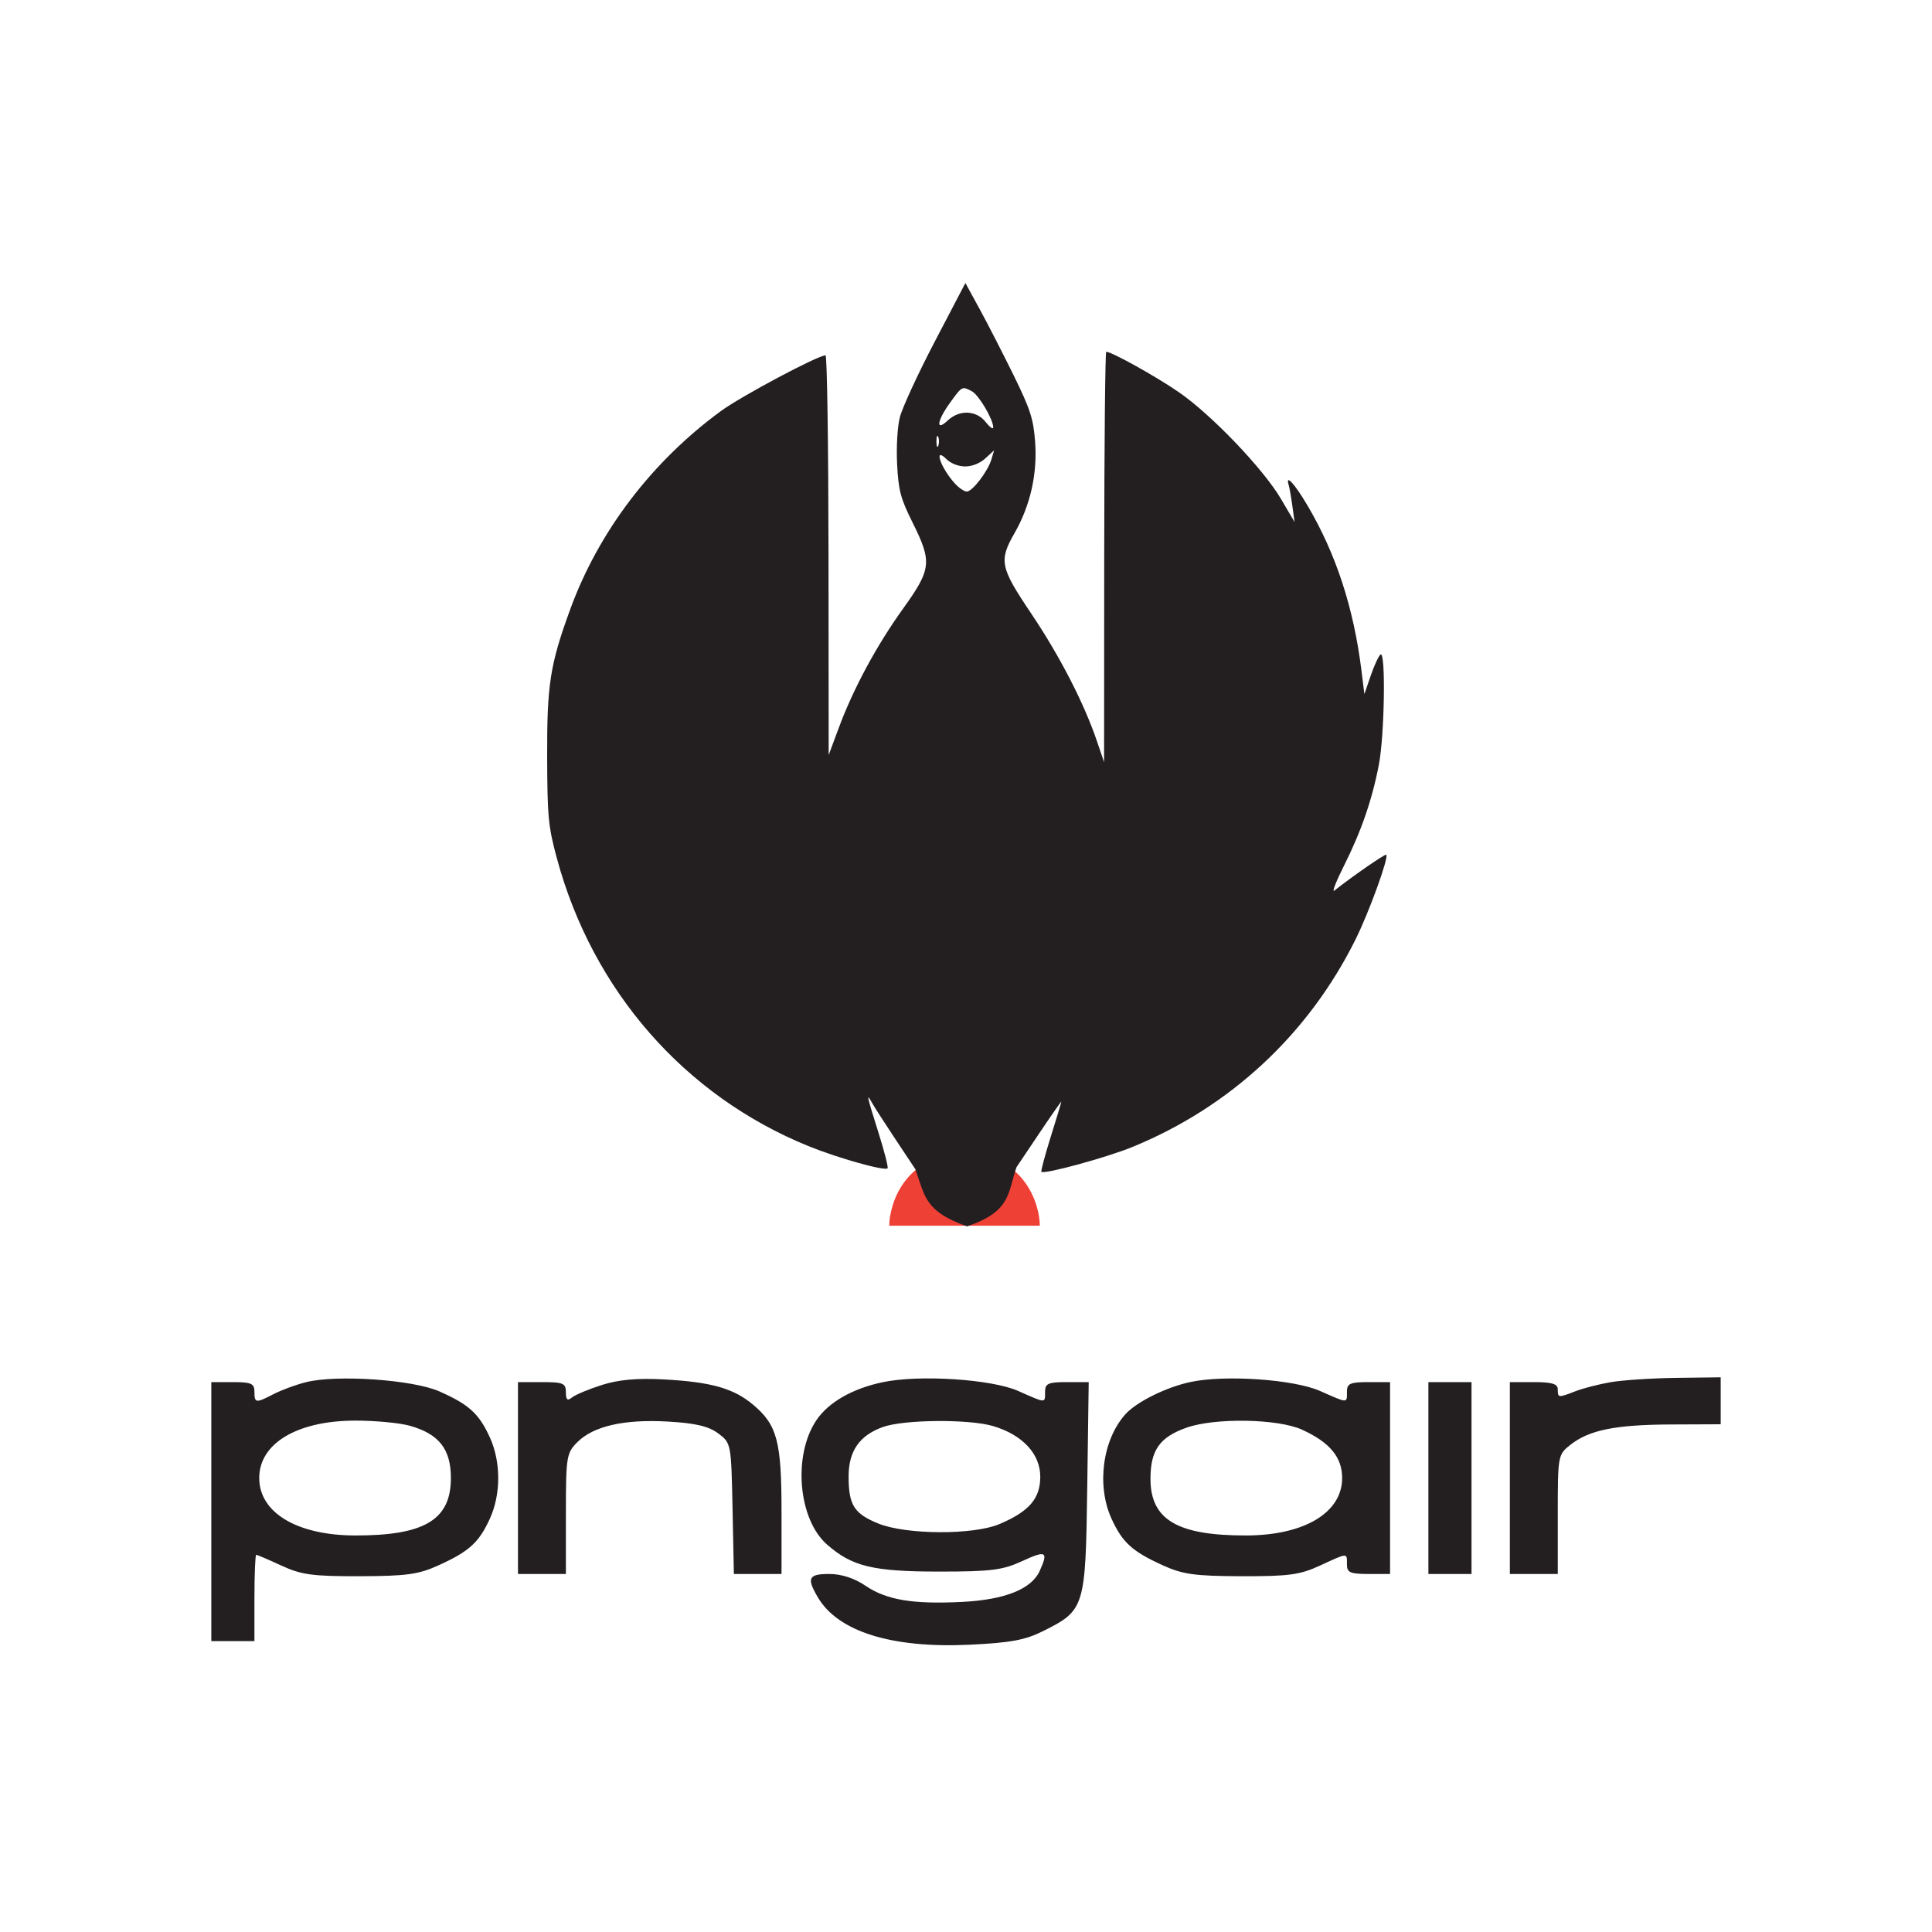
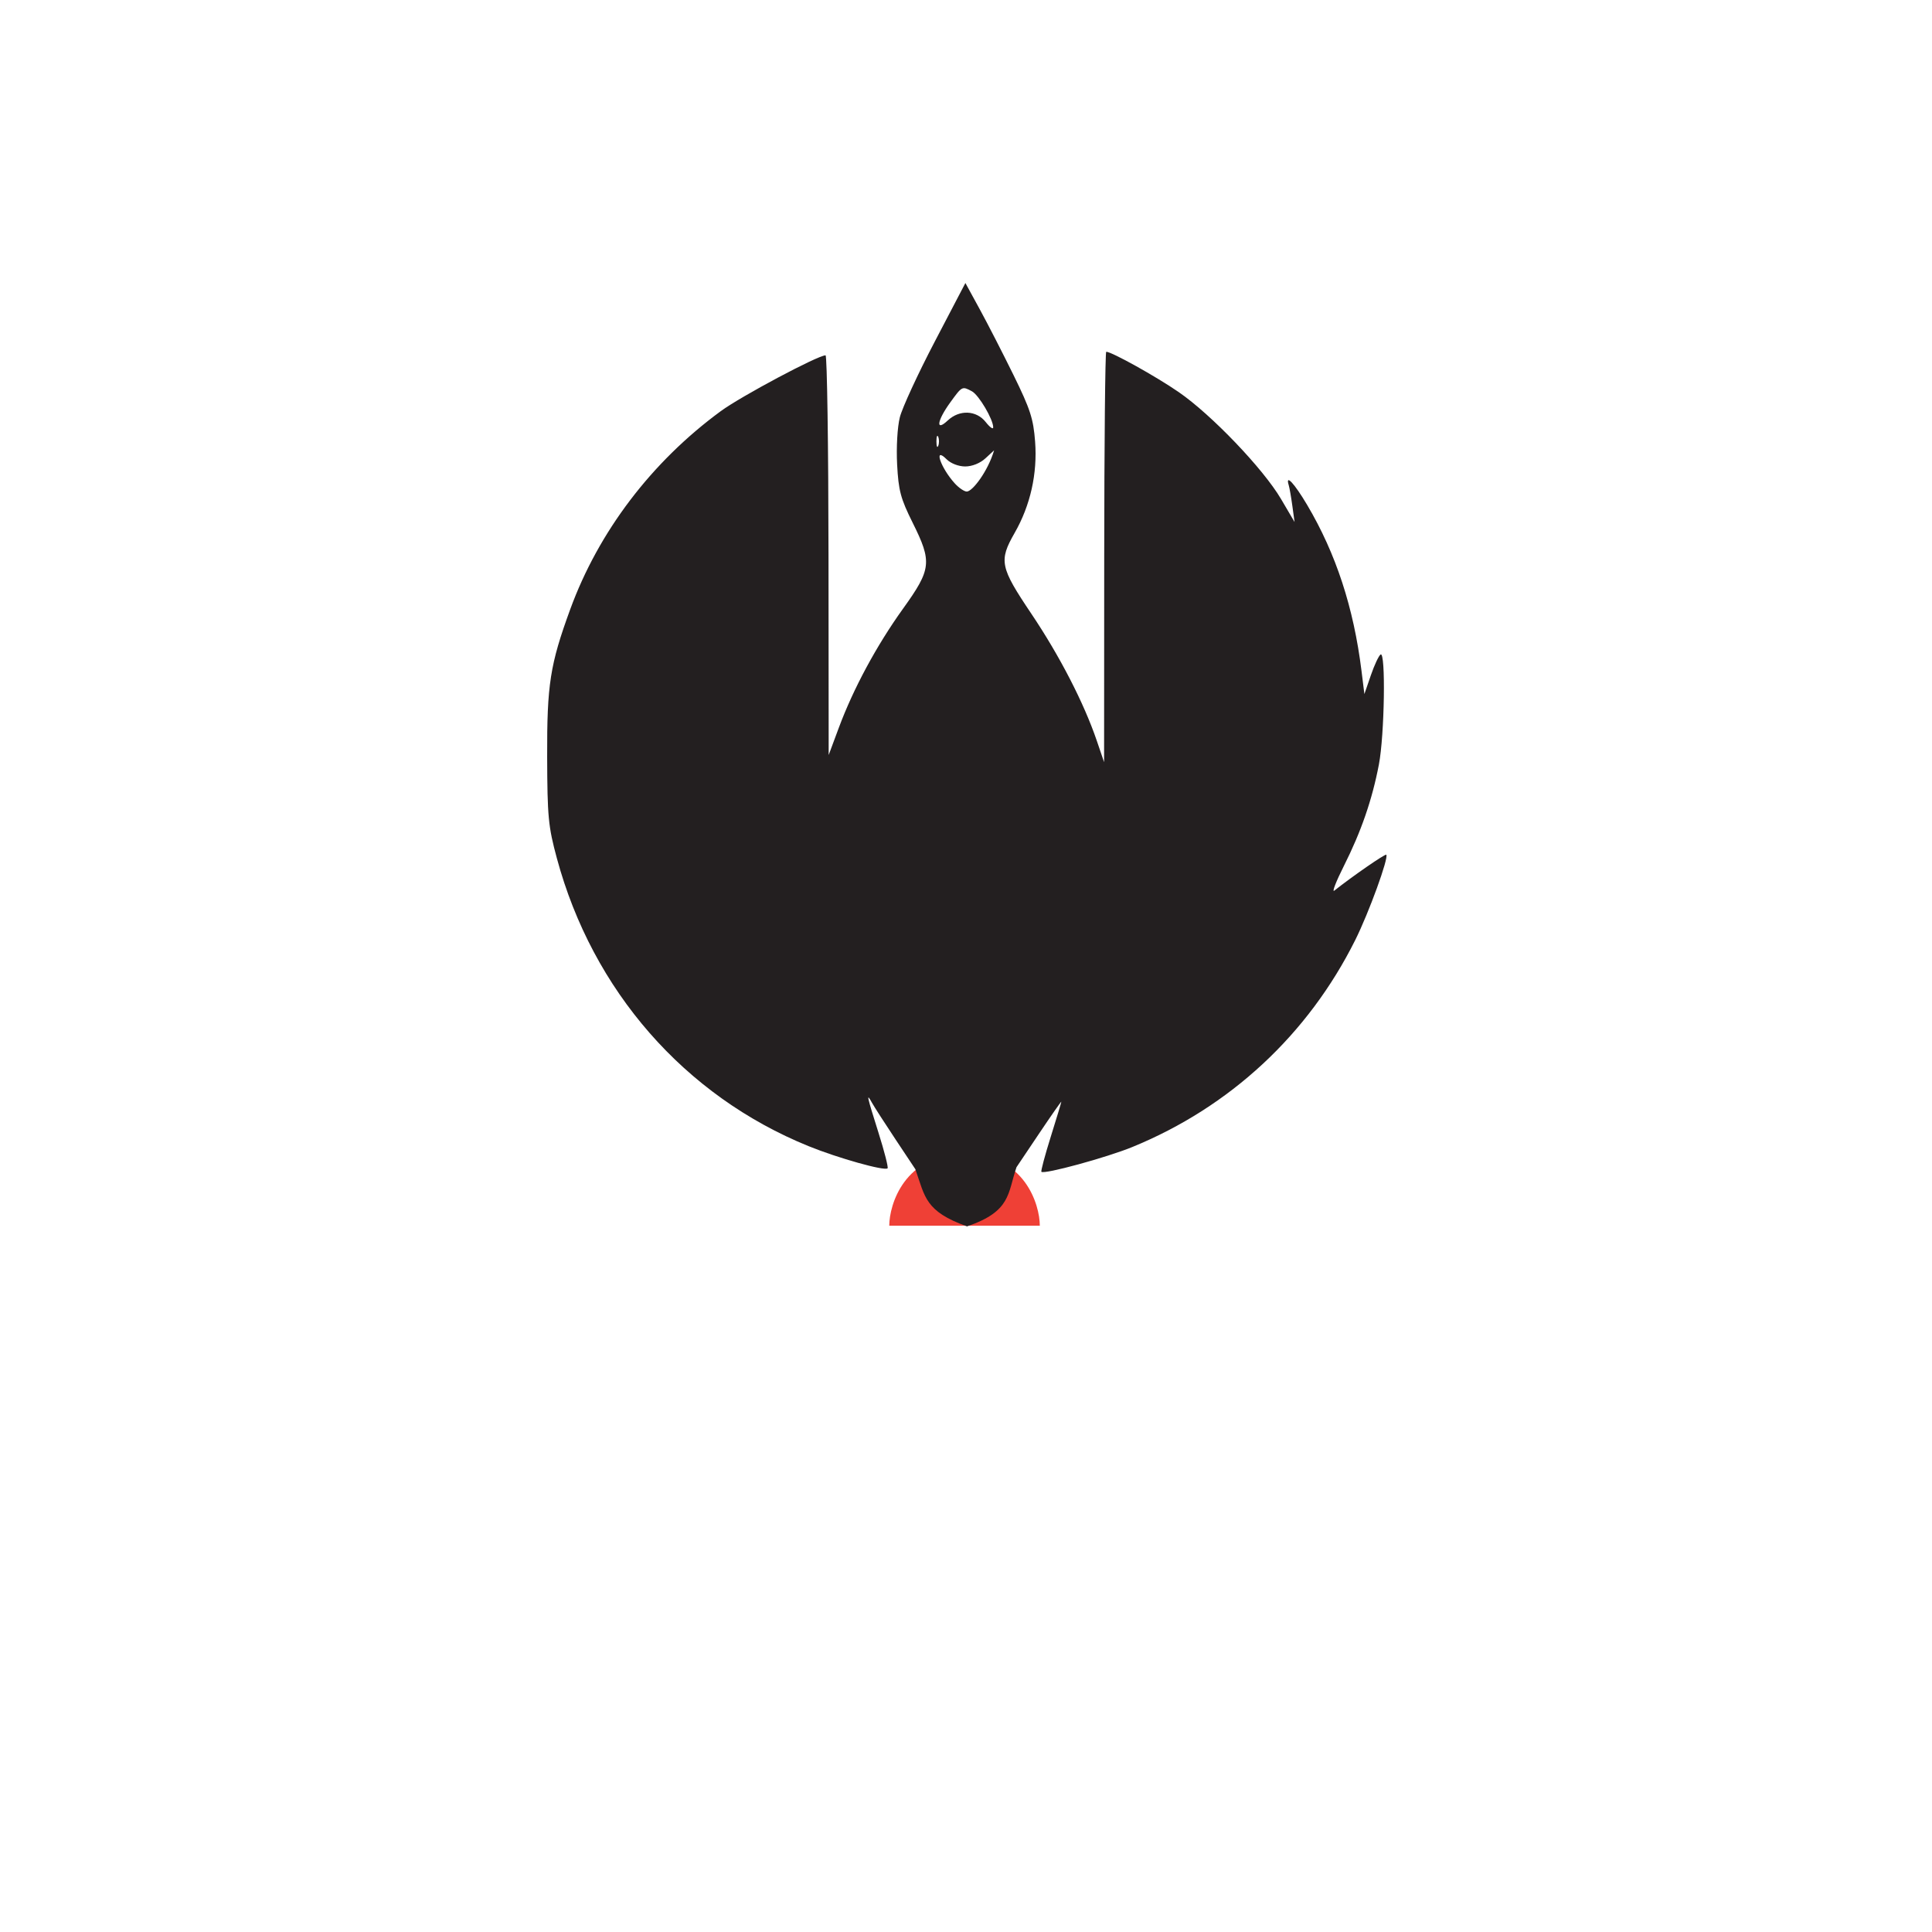
<svg xmlns="http://www.w3.org/2000/svg" width="512" height="512" viewBox="0 0 512 512" fill="none">
-   <path fill-rule="evenodd" clip-rule="evenodd" d="M81.039 366.303C78.396 366.972 74.568 368.383 72.529 369.438C67.766 371.904 67.429 371.862 67.429 368.814C67.429 366.648 66.582 366.271 61.714 366.271H56V400.595V434.918H61.714H67.429V423.477C67.429 417.185 67.642 412.036 67.902 412.036C68.162 412.036 71.162 413.322 74.569 414.895C79.877 417.347 82.848 417.749 95.365 417.713C107.751 417.678 110.926 417.237 116.27 414.805C124.329 411.141 126.921 408.784 129.802 402.502C132.778 396.013 132.778 387.379 129.802 380.891C126.919 374.606 124.287 372.212 116.433 368.734C109.411 365.624 89.192 364.236 81.039 366.303ZM159.492 367.035C156 368.148 152.429 369.645 151.556 370.363C150.375 371.333 149.968 370.976 149.968 368.969C149.968 366.579 149.243 366.271 143.619 366.271H137.27V391.696V417.121H143.619H149.968V401.173C149.968 386.061 150.127 385.065 152.997 382.192C157.262 377.922 165.426 376.065 177.007 376.73C184.312 377.149 187.803 377.97 190.34 379.865C193.749 382.41 193.78 382.579 194.131 399.776L194.484 417.121H200.797H207.111V400.554C207.111 381.984 205.959 377.635 199.625 372.299C194.433 367.925 188.555 366.25 176 365.566C168.885 365.178 163.939 365.618 159.492 367.035ZM233.928 366.294C225.921 367.982 219.59 371.602 216.381 376.327C210.079 385.609 211.5 402.577 219.143 409.295C225.81 415.154 231.337 416.485 249.016 416.485C262.677 416.485 265.73 416.096 270.921 413.696C277.242 410.774 277.882 411.146 275.506 416.365C273.333 421.139 266.262 423.953 254.998 424.522C241.921 425.183 234.919 424.012 229.358 420.233C226.406 418.228 222.989 417.121 219.754 417.121C214.229 417.121 213.714 418.186 216.756 423.339C222.102 432.4 236.326 436.838 256.91 435.869C267.84 435.354 271.704 434.634 276.527 432.213C287.483 426.714 287.69 426.035 288.132 394.15L288.518 366.271H282.735C277.799 366.271 276.952 366.644 276.952 368.814C276.952 371.93 277.321 371.94 269.812 368.609C262.79 365.495 243.601 364.256 233.928 366.294ZM315.484 366.245C309.078 367.61 301.219 371.499 298.271 374.763C292.172 381.516 290.547 393.714 294.579 402.502C297.46 408.784 300.052 411.141 308.11 414.805C313.455 417.237 316.63 417.678 329.016 417.713C341.533 417.749 344.504 417.347 349.812 414.895C357.303 411.437 356.952 411.453 356.952 414.578C356.952 416.745 357.799 417.121 362.667 417.121H368.381V391.696V366.271H362.667C357.799 366.271 356.952 366.648 356.952 368.814C356.952 371.928 357.319 371.938 349.829 368.621C342.888 365.548 324.673 364.287 315.484 366.245ZM426.794 366.299C423.651 366.848 419.47 367.925 417.505 368.692C412.942 370.47 412.825 370.456 412.825 368.178C412.825 366.738 411.274 366.271 406.476 366.271H400.127V391.696V417.121H406.476H412.825V401.323C412.825 385.776 412.879 385.482 416.166 382.894C421.152 378.967 428.089 377.561 442.777 377.5L456 377.445V371.223V365L444.254 365.15C437.794 365.231 429.937 365.749 426.794 366.299ZM378.54 391.696V417.121H384.254H389.968V391.696V366.271H384.254H378.54V391.696ZM108.543 377.824C116.311 379.983 119.492 384.014 119.492 391.696C119.492 402.762 112.494 406.956 94.095 406.915C78.725 406.882 68.698 400.873 68.698 391.696C68.698 382.519 78.725 376.51 94.095 376.477C99.333 376.465 105.835 377.072 108.543 377.824ZM263.274 377.949C271.006 380.269 275.683 385.318 275.683 391.349C275.683 397.136 272.735 400.555 264.871 403.892C257.964 406.824 240.184 406.749 232.789 403.758C226.34 401.15 224.889 398.858 224.889 391.286C224.889 384.564 227.745 380.429 233.934 378.188C239.517 376.165 256.856 376.024 263.274 377.949ZM345.022 378.867C352.404 382.223 355.683 386.169 355.683 391.696C355.683 400.873 345.656 406.882 330.286 406.915C312.01 406.956 304.889 402.744 304.889 391.894C304.889 384.323 307.313 380.877 314.413 378.356C321.952 375.68 338.622 375.958 345.022 378.867Z" fill="#231F20" />
  <path d="M235.665 324.83H275.561C275.561 319.289 271.572 305.831 255.613 305.831C239.654 305.831 235.665 319.289 235.665 324.83Z" fill="#EF4036" />
-   <path fill-rule="evenodd" clip-rule="evenodd" d="M247.724 90.521C243.26 99.058 239.095 108.082 238.468 110.576C237.816 113.167 237.508 118.534 237.748 123.103C238.111 130.02 238.666 132.1 241.86 138.519C247.05 148.946 246.841 150.822 239.318 161.298C232.309 171.059 226.167 182.444 222.3 192.847L219.608 200.085L219.563 147.127C219.537 117.999 219.184 94.168 218.779 94.168C216.744 94.168 196.398 105.005 191.012 108.958C172.656 122.427 158.622 140.908 151.102 161.511C145.763 176.141 144.942 181.398 145.003 200.56C145.054 216.479 145.296 219.009 147.572 227.437C157.048 262.536 181.404 290.394 214.289 303.746C222.114 306.924 234.449 310.384 235.216 309.616C235.455 309.378 234.378 305.154 232.824 300.231C229.731 290.431 229.503 289.386 231.073 292.228C231.649 293.273 234.476 297.668 237.355 301.996L242.587 309.863C245.164 317.231 245.164 321.03 256.269 325C267.962 321.03 267.012 316.281 269.379 309.326L275.32 300.478C278.588 295.611 281.261 291.785 281.261 291.976C281.261 292.166 280 296.346 278.457 301.265C276.915 306.185 275.802 310.358 275.983 310.539C276.717 311.274 293.241 306.768 300.076 303.971C325.978 293.37 346.654 274.171 359.16 249.111C362.775 241.866 368.094 227.231 367.374 226.511C367.086 226.223 358.435 232.2 353.613 236.019C352.917 236.57 354.055 233.627 356.143 229.478C360.725 220.371 363.633 211.951 365.42 202.614C366.916 194.801 367.263 172.586 365.876 173.443C365.395 173.741 364.229 176.224 363.289 178.961L361.577 183.936L360.81 177.762C358.728 161.013 354.043 146.711 346.419 133.828C343.013 128.072 340.56 125.45 341.532 128.603C341.733 129.257 342.163 131.714 342.486 134.065L343.073 138.34L339.477 132.228C334.768 124.223 321.049 109.889 312.374 103.91C306.351 99.759 294.599 93.219 293.163 93.219C292.886 93.219 292.646 117.691 292.629 147.602L292.596 201.985L290.656 196.285C287.251 186.286 280.817 173.803 273.334 162.674C265.011 150.298 264.662 148.617 268.891 141.227C273.071 133.921 274.954 125.517 274.314 117.028C273.858 110.985 273.037 108.449 268.622 99.455C265.784 93.674 261.748 85.806 259.651 81.972L255.84 75L247.724 90.521ZM257.572 103.699C259.4 104.678 263.212 111.137 263.212 113.257C263.212 113.871 262.326 113.247 261.243 111.87C258.754 108.704 254.273 108.51 251.162 111.432C247.883 114.514 248.294 111.526 251.819 106.66C254.975 102.305 254.97 102.307 257.572 103.699ZM248.643 118.154C248.379 118.808 248.164 118.273 248.164 116.967C248.164 115.661 248.379 115.127 248.643 115.779C248.907 116.433 248.907 117.501 248.643 118.154ZM255.79 123.616C257.608 123.616 259.74 122.763 261.132 121.479L263.448 119.341L262.745 121.716C261.797 124.918 257.706 130.266 256.205 130.266C255.539 130.266 254.118 129.303 253.047 128.128C249.278 123.989 247.284 118.137 250.863 121.716C251.968 122.821 254.03 123.616 255.79 123.616Z" fill="#231F20" />
+   <path fill-rule="evenodd" clip-rule="evenodd" d="M247.724 90.521C243.26 99.058 239.095 108.082 238.468 110.576C237.816 113.167 237.508 118.534 237.748 123.103C238.111 130.02 238.666 132.1 241.86 138.519C247.05 148.946 246.841 150.822 239.318 161.298C232.309 171.059 226.167 182.444 222.3 192.847L219.608 200.085L219.563 147.127C219.537 117.999 219.184 94.168 218.779 94.168C216.744 94.168 196.398 105.005 191.012 108.958C172.656 122.427 158.622 140.908 151.102 161.511C145.763 176.141 144.942 181.398 145.003 200.56C145.054 216.479 145.296 219.009 147.572 227.437C157.048 262.536 181.404 290.394 214.289 303.746C222.114 306.924 234.449 310.384 235.216 309.616C235.455 309.378 234.378 305.154 232.824 300.231C229.731 290.431 229.503 289.386 231.073 292.228C231.649 293.273 234.476 297.668 237.355 301.996L242.587 309.863C245.164 317.231 245.164 321.03 256.269 325C267.962 321.03 267.012 316.281 269.379 309.326L275.32 300.478C278.588 295.611 281.261 291.785 281.261 291.976C281.261 292.166 280 296.346 278.457 301.265C276.915 306.185 275.802 310.358 275.983 310.539C276.717 311.274 293.241 306.768 300.076 303.971C325.978 293.37 346.654 274.171 359.16 249.111C362.775 241.866 368.094 227.231 367.374 226.511C367.086 226.223 358.435 232.2 353.613 236.019C352.917 236.57 354.055 233.627 356.143 229.478C360.725 220.371 363.633 211.951 365.42 202.614C366.916 194.801 367.263 172.586 365.876 173.443C365.395 173.741 364.229 176.224 363.289 178.961L361.577 183.936L360.81 177.762C358.728 161.013 354.043 146.711 346.419 133.828C343.013 128.072 340.56 125.45 341.532 128.603C341.733 129.257 342.163 131.714 342.486 134.065L343.073 138.34L339.477 132.228C334.768 124.223 321.049 109.889 312.374 103.91C306.351 99.759 294.599 93.219 293.163 93.219C292.886 93.219 292.646 117.691 292.629 147.602L292.596 201.985L290.656 196.285C287.251 186.286 280.817 173.803 273.334 162.674C265.011 150.298 264.662 148.617 268.891 141.227C273.071 133.921 274.954 125.517 274.314 117.028C273.858 110.985 273.037 108.449 268.622 99.455C265.784 93.674 261.748 85.806 259.651 81.972L255.84 75L247.724 90.521ZM257.572 103.699C259.4 104.678 263.212 111.137 263.212 113.257C263.212 113.871 262.326 113.247 261.243 111.87C258.754 108.704 254.273 108.51 251.162 111.432C247.883 114.514 248.294 111.526 251.819 106.66C254.975 102.305 254.97 102.307 257.572 103.699ZM248.643 118.154C248.379 118.808 248.164 118.273 248.164 116.967C248.164 115.661 248.379 115.127 248.643 115.779C248.907 116.433 248.907 117.501 248.643 118.154ZM255.79 123.616C257.608 123.616 259.74 122.763 261.132 121.479L263.448 119.341C261.797 124.918 257.706 130.266 256.205 130.266C255.539 130.266 254.118 129.303 253.047 128.128C249.278 123.989 247.284 118.137 250.863 121.716C251.968 122.821 254.03 123.616 255.79 123.616Z" fill="#231F20" />
</svg>